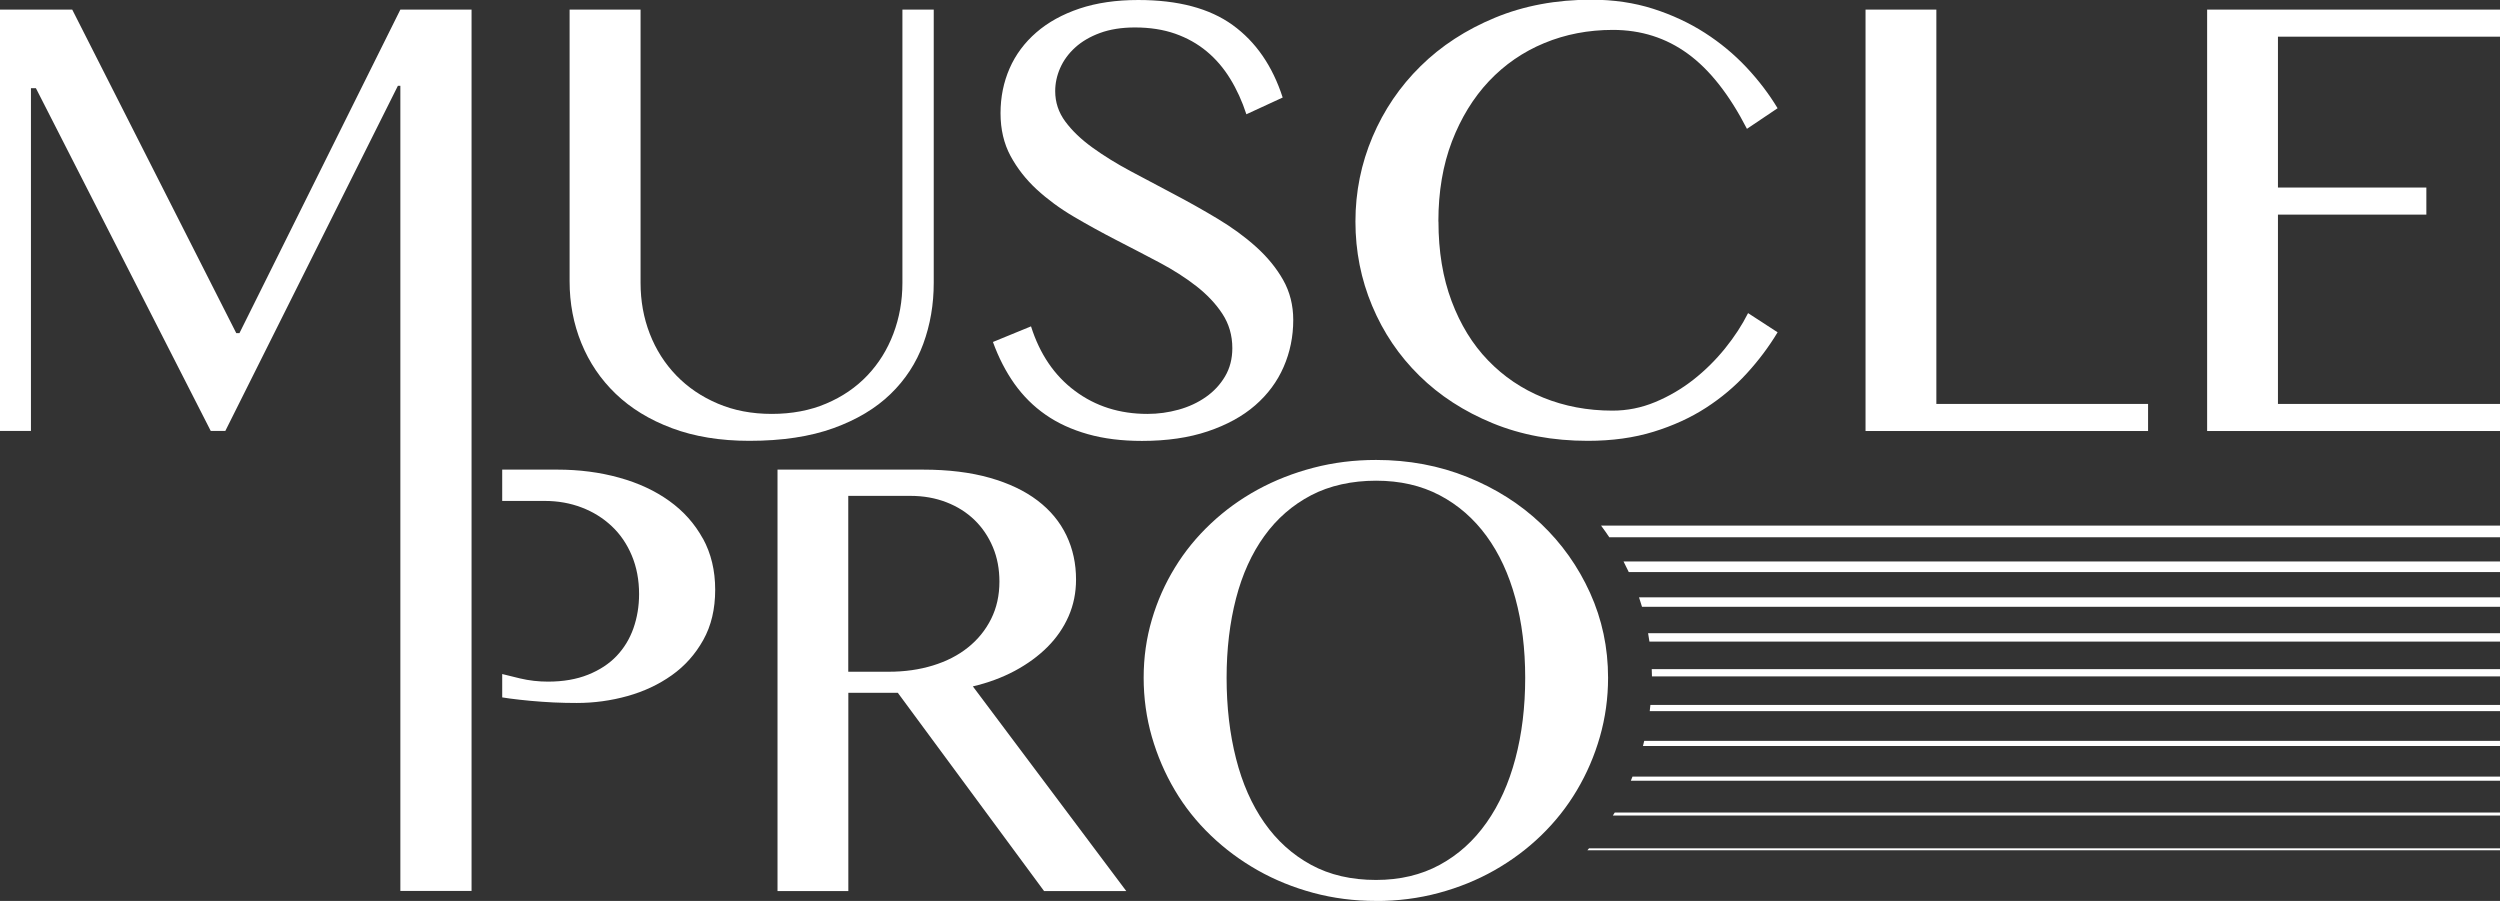
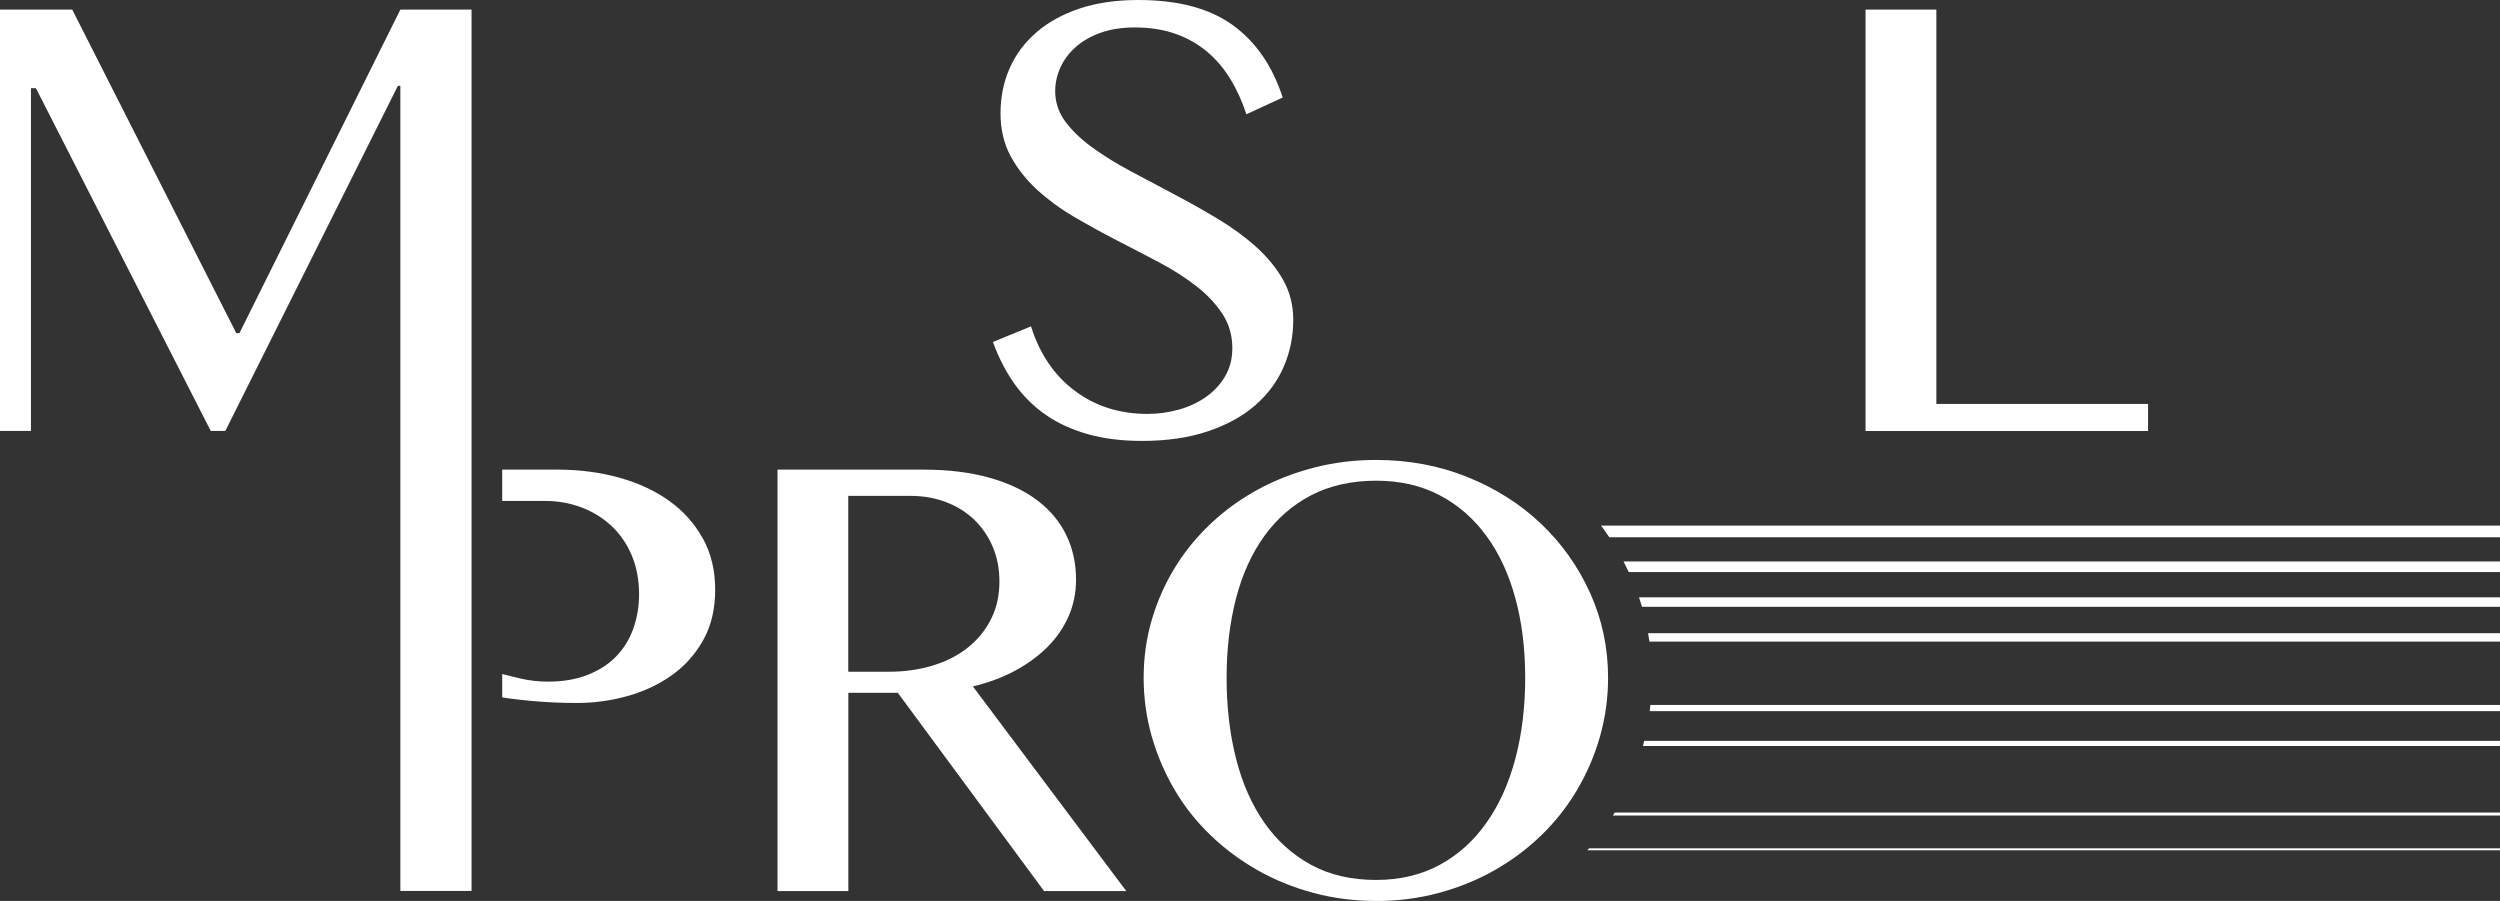
<svg xmlns="http://www.w3.org/2000/svg" id="Layer_2" viewBox="0 0 336.07 121.11">
  <rect x="0" y="0" width="336.07" height="121.11" fill="#333333" stroke="none" />
  <defs>
    <style>.cls-1{fill:#fff;stroke-width:0px;}</style>
  </defs>
  <g id="_1">
    <path class="cls-1" d="M0,1.29h9.71l22.05,43.49h.43L53.82,1.29h9.57v118.48h-9.57V11.53h-.33l-23.2,46.4h-1.96L4.83,11.86h-.67v46.07H0V1.29Z" />
-     <path class="cls-1" d="M76.59,1.29h9.52v36.74c0,2.42.41,4.7,1.24,6.84.83,2.14,2.02,4,3.56,5.6,1.55,1.6,3.4,2.86,5.57,3.78,2.17.93,4.59,1.39,7.27,1.39s5.15-.46,7.32-1.39c2.17-.92,4.01-2.18,5.53-3.78,1.51-1.59,2.68-3.46,3.49-5.6.81-2.14,1.22-4.42,1.22-6.84V1.29h4.21v36.74c0,2.9-.47,5.64-1.41,8.2s-2.41,4.82-4.4,6.74c-1.99,1.93-4.55,3.46-7.68,4.59-3.13,1.13-6.89,1.7-11.29,1.7-3.92,0-7.39-.57-10.41-1.7s-5.53-2.67-7.56-4.62-3.56-4.22-4.62-6.82-1.58-5.37-1.58-8.3V1.29Z" />
    <path class="cls-1" d="M154.28,55.64c1.4,0,2.79-.19,4.16-.57,1.37-.38,2.59-.95,3.66-1.7,1.07-.75,1.93-1.67,2.58-2.77.65-1.1.98-2.37.98-3.8,0-1.72-.45-3.26-1.34-4.62-.89-1.36-2.07-2.6-3.52-3.73-1.45-1.13-3.11-2.19-4.98-3.18-1.87-.99-3.78-1.98-5.74-2.99s-3.87-2.06-5.74-3.16-3.52-2.32-4.98-3.66c-1.45-1.34-2.62-2.84-3.52-4.5-.89-1.66-1.34-3.57-1.34-5.74s.41-4.18,1.22-6.03,2.01-3.46,3.59-4.83c1.58-1.37,3.52-2.44,5.81-3.21,2.3-.77,4.93-1.15,7.89-1.15,5.36,0,9.59,1.12,12.7,3.37,3.11,2.25,5.35,5.5,6.72,9.74l-4.88,2.25c-.57-1.75-1.3-3.35-2.18-4.78-.88-1.43-1.93-2.66-3.16-3.68-1.23-1.02-2.64-1.81-4.23-2.37-1.6-.56-3.4-.84-5.41-.84-1.79,0-3.35.25-4.69.74-1.34.49-2.46,1.15-3.35,1.96-.89.81-1.56,1.73-2.01,2.75s-.67,2.06-.67,3.11c0,1.5.45,2.86,1.36,4.09.91,1.23,2.12,2.39,3.64,3.49s3.23,2.16,5.14,3.18c1.91,1.02,3.87,2.06,5.86,3.11,1.99,1.05,3.95,2.15,5.86,3.3,1.91,1.15,3.63,2.4,5.14,3.76,1.51,1.36,2.73,2.84,3.64,4.45.91,1.61,1.36,3.41,1.36,5.38,0,2.23-.43,4.34-1.29,6.31-.86,1.98-2.14,3.7-3.83,5.17-1.69,1.47-3.81,2.63-6.36,3.49-2.55.86-5.5,1.29-8.85,1.29-2.71,0-5.14-.3-7.29-.91-2.15-.61-4.04-1.47-5.67-2.61-1.63-1.13-3.02-2.52-4.19-4.16-1.16-1.64-2.13-3.52-2.89-5.62l5.12-2.1c1.18,3.73,3.15,6.63,5.91,8.68,2.76,2.06,6,3.09,9.74,3.09Z" />
-     <path class="cls-1" d="M193.37,29.8c0,3.99.59,7.55,1.77,10.69,1.18,3.14,2.81,5.8,4.9,7.96,2.09,2.17,4.56,3.84,7.41,5,2.85,1.16,5.96,1.75,9.31,1.75,1.98,0,3.89-.38,5.74-1.15,1.85-.77,3.56-1.77,5.14-3.01,1.58-1.24,3-2.65,4.26-4.21,1.26-1.56,2.29-3.14,3.09-4.74l3.97,2.58c-1.15,1.91-2.52,3.75-4.12,5.5-1.59,1.75-3.43,3.3-5.5,4.64-2.07,1.34-4.43,2.42-7.06,3.23-2.63.81-5.57,1.22-8.83,1.22-4.69,0-8.95-.79-12.8-2.37-3.84-1.58-7.13-3.71-9.85-6.39-2.73-2.68-4.84-5.8-6.34-9.38-1.5-3.57-2.25-7.35-2.25-11.34s.77-7.78,2.3-11.39c1.53-3.6,3.68-6.77,6.46-9.5,2.77-2.73,6.11-4.9,10-6.51,3.89-1.61,8.21-2.42,12.96-2.42,3,0,5.76.41,8.3,1.22,2.53.81,4.85,1.89,6.94,3.23s3.95,2.89,5.6,4.64c1.64,1.75,3.04,3.59,4.19,5.5l-4.12,2.77c-2.36-4.59-5.01-7.96-7.94-10.09-2.93-2.14-6.3-3.21-10.09-3.21-3.29,0-6.36.59-9.21,1.77-2.85,1.18-5.33,2.89-7.44,5.12-2.1,2.23-3.76,4.94-4.98,8.11-1.21,3.17-1.82,6.75-1.82,10.74Z" />
    <path class="cls-1" d="M250.78,1.29h9.52v53.01h28.46v3.64h-37.98V1.29Z" />
-     <path class="cls-1" d="M336.07,1.29v3.64h-29.85v20.28h19.95v3.64h-19.95v25.45h29.85v3.64h-39.37V1.29h39.37Z" />
    <path class="cls-1" d="M104.51,63.13h19.57c3.41,0,6.4.37,8.97,1.1,2.57.73,4.71,1.75,6.43,3.06,1.72,1.31,3.01,2.87,3.88,4.69s1.29,3.8,1.29,5.93c0,1.75-.33,3.4-1,4.93-.67,1.53-1.62,2.91-2.85,4.14-1.23,1.23-2.7,2.3-4.4,3.21-1.71.91-3.58,1.6-5.62,2.08l20.62,27.51h-11.05l-19.66-26.65h-6.65v26.65h-9.52v-56.64ZM114.03,90.3h5.45c2.14,0,4.11-.28,5.93-.84,1.82-.56,3.39-1.36,4.71-2.42,1.32-1.05,2.36-2.33,3.11-3.83.75-1.5,1.12-3.17,1.12-5.02,0-1.69-.29-3.24-.88-4.64-.59-1.4-1.41-2.62-2.46-3.64-1.05-1.02-2.31-1.82-3.78-2.39-1.47-.57-3.08-.86-4.83-.86h-8.37v23.63Z" />
    <path class="cls-1" d="M184.98,121.11c-2.93,0-5.74-.36-8.42-1.08-2.68-.72-5.17-1.73-7.49-3.04-2.31-1.31-4.42-2.87-6.31-4.69-1.9-1.82-3.51-3.84-4.83-6.08-1.32-2.23-2.35-4.62-3.09-7.18-.73-2.55-1.1-5.2-1.1-7.94s.37-5.31,1.1-7.8c.73-2.49,1.76-4.81,3.09-6.98,1.32-2.17,2.93-4.14,4.83-5.93,1.9-1.79,4-3.31,6.31-4.57s4.81-2.24,7.49-2.94c2.68-.7,5.48-1.05,8.42-1.05,4.4,0,8.5.77,12.29,2.3,3.79,1.53,7.09,3.62,9.88,6.27,2.79,2.65,4.99,5.75,6.6,9.3,1.61,3.56,2.42,7.36,2.42,11.41,0,2.74-.37,5.39-1.1,7.94-.73,2.55-1.76,4.94-3.09,7.18-1.32,2.23-2.93,4.26-4.81,6.08-1.88,1.82-3.98,3.38-6.29,4.69-2.31,1.31-4.81,2.32-7.49,3.04-2.68.72-5.49,1.08-8.42,1.08ZM184.98,118.29c3.22,0,6.08-.68,8.56-2.03,2.49-1.35,4.58-3.24,6.29-5.67,1.71-2.42,3-5.29,3.88-8.61.88-3.32,1.32-6.94,1.32-10.86s-.44-7.45-1.32-10.69c-.88-3.24-2.17-6.03-3.88-8.37-1.71-2.34-3.8-4.17-6.29-5.48-2.49-1.31-5.34-1.96-8.56-1.96s-6.23.65-8.73,1.96c-2.5,1.31-4.6,3.13-6.29,5.48-1.69,2.34-2.96,5.14-3.8,8.37-.84,3.24-1.27,6.8-1.27,10.69s.42,7.54,1.27,10.86c.84,3.32,2.11,6.19,3.8,8.61,1.69,2.42,3.79,4.31,6.29,5.67,2.5,1.36,5.41,2.03,8.73,2.03Z" />
    <path class="cls-1" d="M94.49,72.41c-1.1-2.01-2.61-3.7-4.52-5.07s-4.16-2.42-6.74-3.13c-2.58-.72-5.36-1.08-8.32-1.08h-7.4v4.21h5.73c1.75,0,3.4.29,4.95.88,1.55.59,2.89,1.43,4.04,2.51,1.15,1.08,2.05,2.4,2.7,3.95.65,1.55.98,3.28.98,5.19,0,1.63-.26,3.16-.76,4.59-.51,1.44-1.27,2.68-2.27,3.73-1,1.05-2.28,1.89-3.83,2.51-1.55.62-3.34.93-5.38.93-1.28,0-2.53-.14-3.76-.43-.85-.2-1.64-.4-2.4-.59v3.14c.31.05.64.1,1.01.15.84.11,1.77.22,2.77.31s2.05.17,3.13.22c1.08.05,2.12.07,3.11.07,2.33,0,4.6-.31,6.82-.93,2.22-.62,4.2-1.55,5.96-2.8,1.75-1.24,3.16-2.82,4.23-4.74,1.07-1.91,1.6-4.16,1.6-6.75s-.55-4.88-1.65-6.89Z" />
-     <path class="cls-1" d="M219.23,104.95h116.85v-.55h-116.63c-.07.18-.14.37-.22.55Z" />
    <path class="cls-1" d="M217.06,109.24c-.08.13-.17.26-.25.39h119.26v-.4h-119s0,.01,0,.02Z" />
    <path class="cls-1" d="M221.78,95.6h114.29v-.84h-114.21c-.03.28-.05.56-.09.84Z" />
    <path class="cls-1" d="M213.39,114.3h122.69v-.26h-122.47c-.07.09-.15.17-.22.26Z" />
    <path class="cls-1" d="M220.85,100.28h115.23v-.69h-115.05c-.06.23-.11.46-.17.69Z" />
    <path class="cls-1" d="M215.23,70.66c.38.51.75,1.03,1.1,1.56h119.74v-1.56h-120.84Z" />
-     <path class="cls-1" d="M222.07,90.93h114v-.98h-114.03c.01.33.02.65.03.98Z" />
    <path class="cls-1" d="M218.95,76.9h117.12v-1.42h-117.82c.24.47.47.94.7,1.42Z" />
    <path class="cls-1" d="M221.73,86.25h114.35v-1.13h-114.53c.07.37.13.75.18,1.13Z" />
-     <path class="cls-1" d="M220.72,81.57h115.36v-1.27h-115.75c.14.42.27.85.4,1.27Z" />
+     <path class="cls-1" d="M220.72,81.57h115.36v-1.27h-115.75c.14.42.27.85.4,1.27" />
  </g>
</svg>